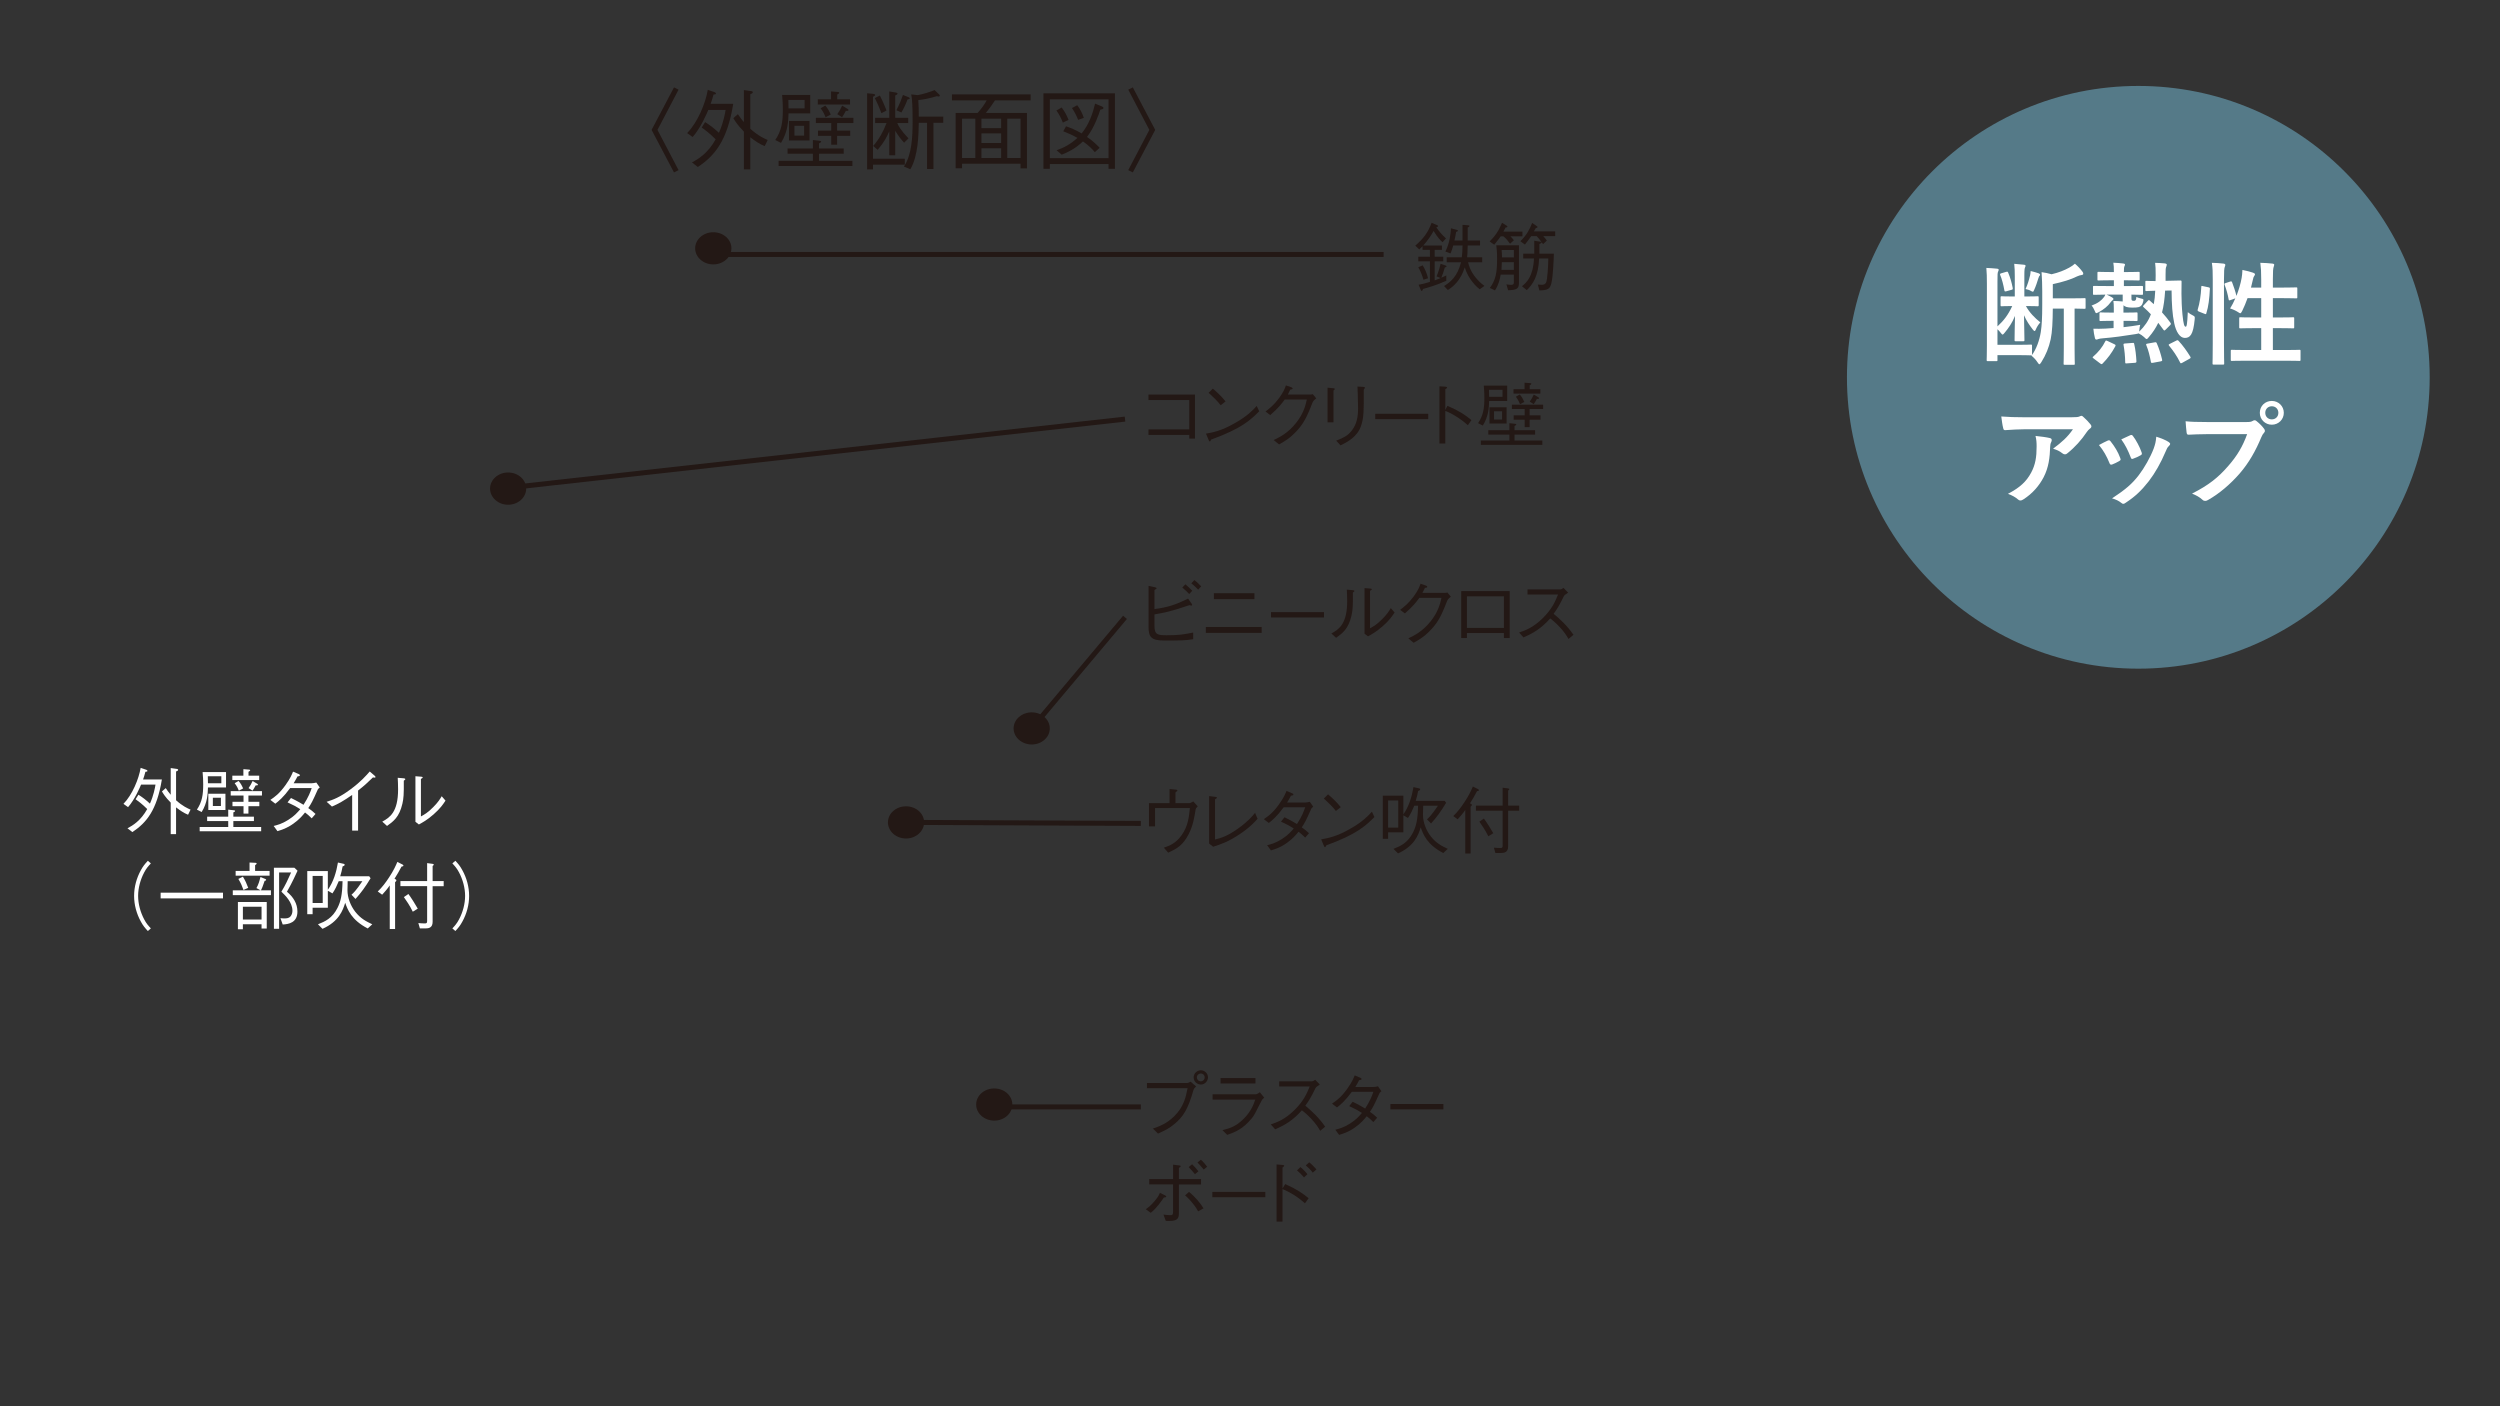
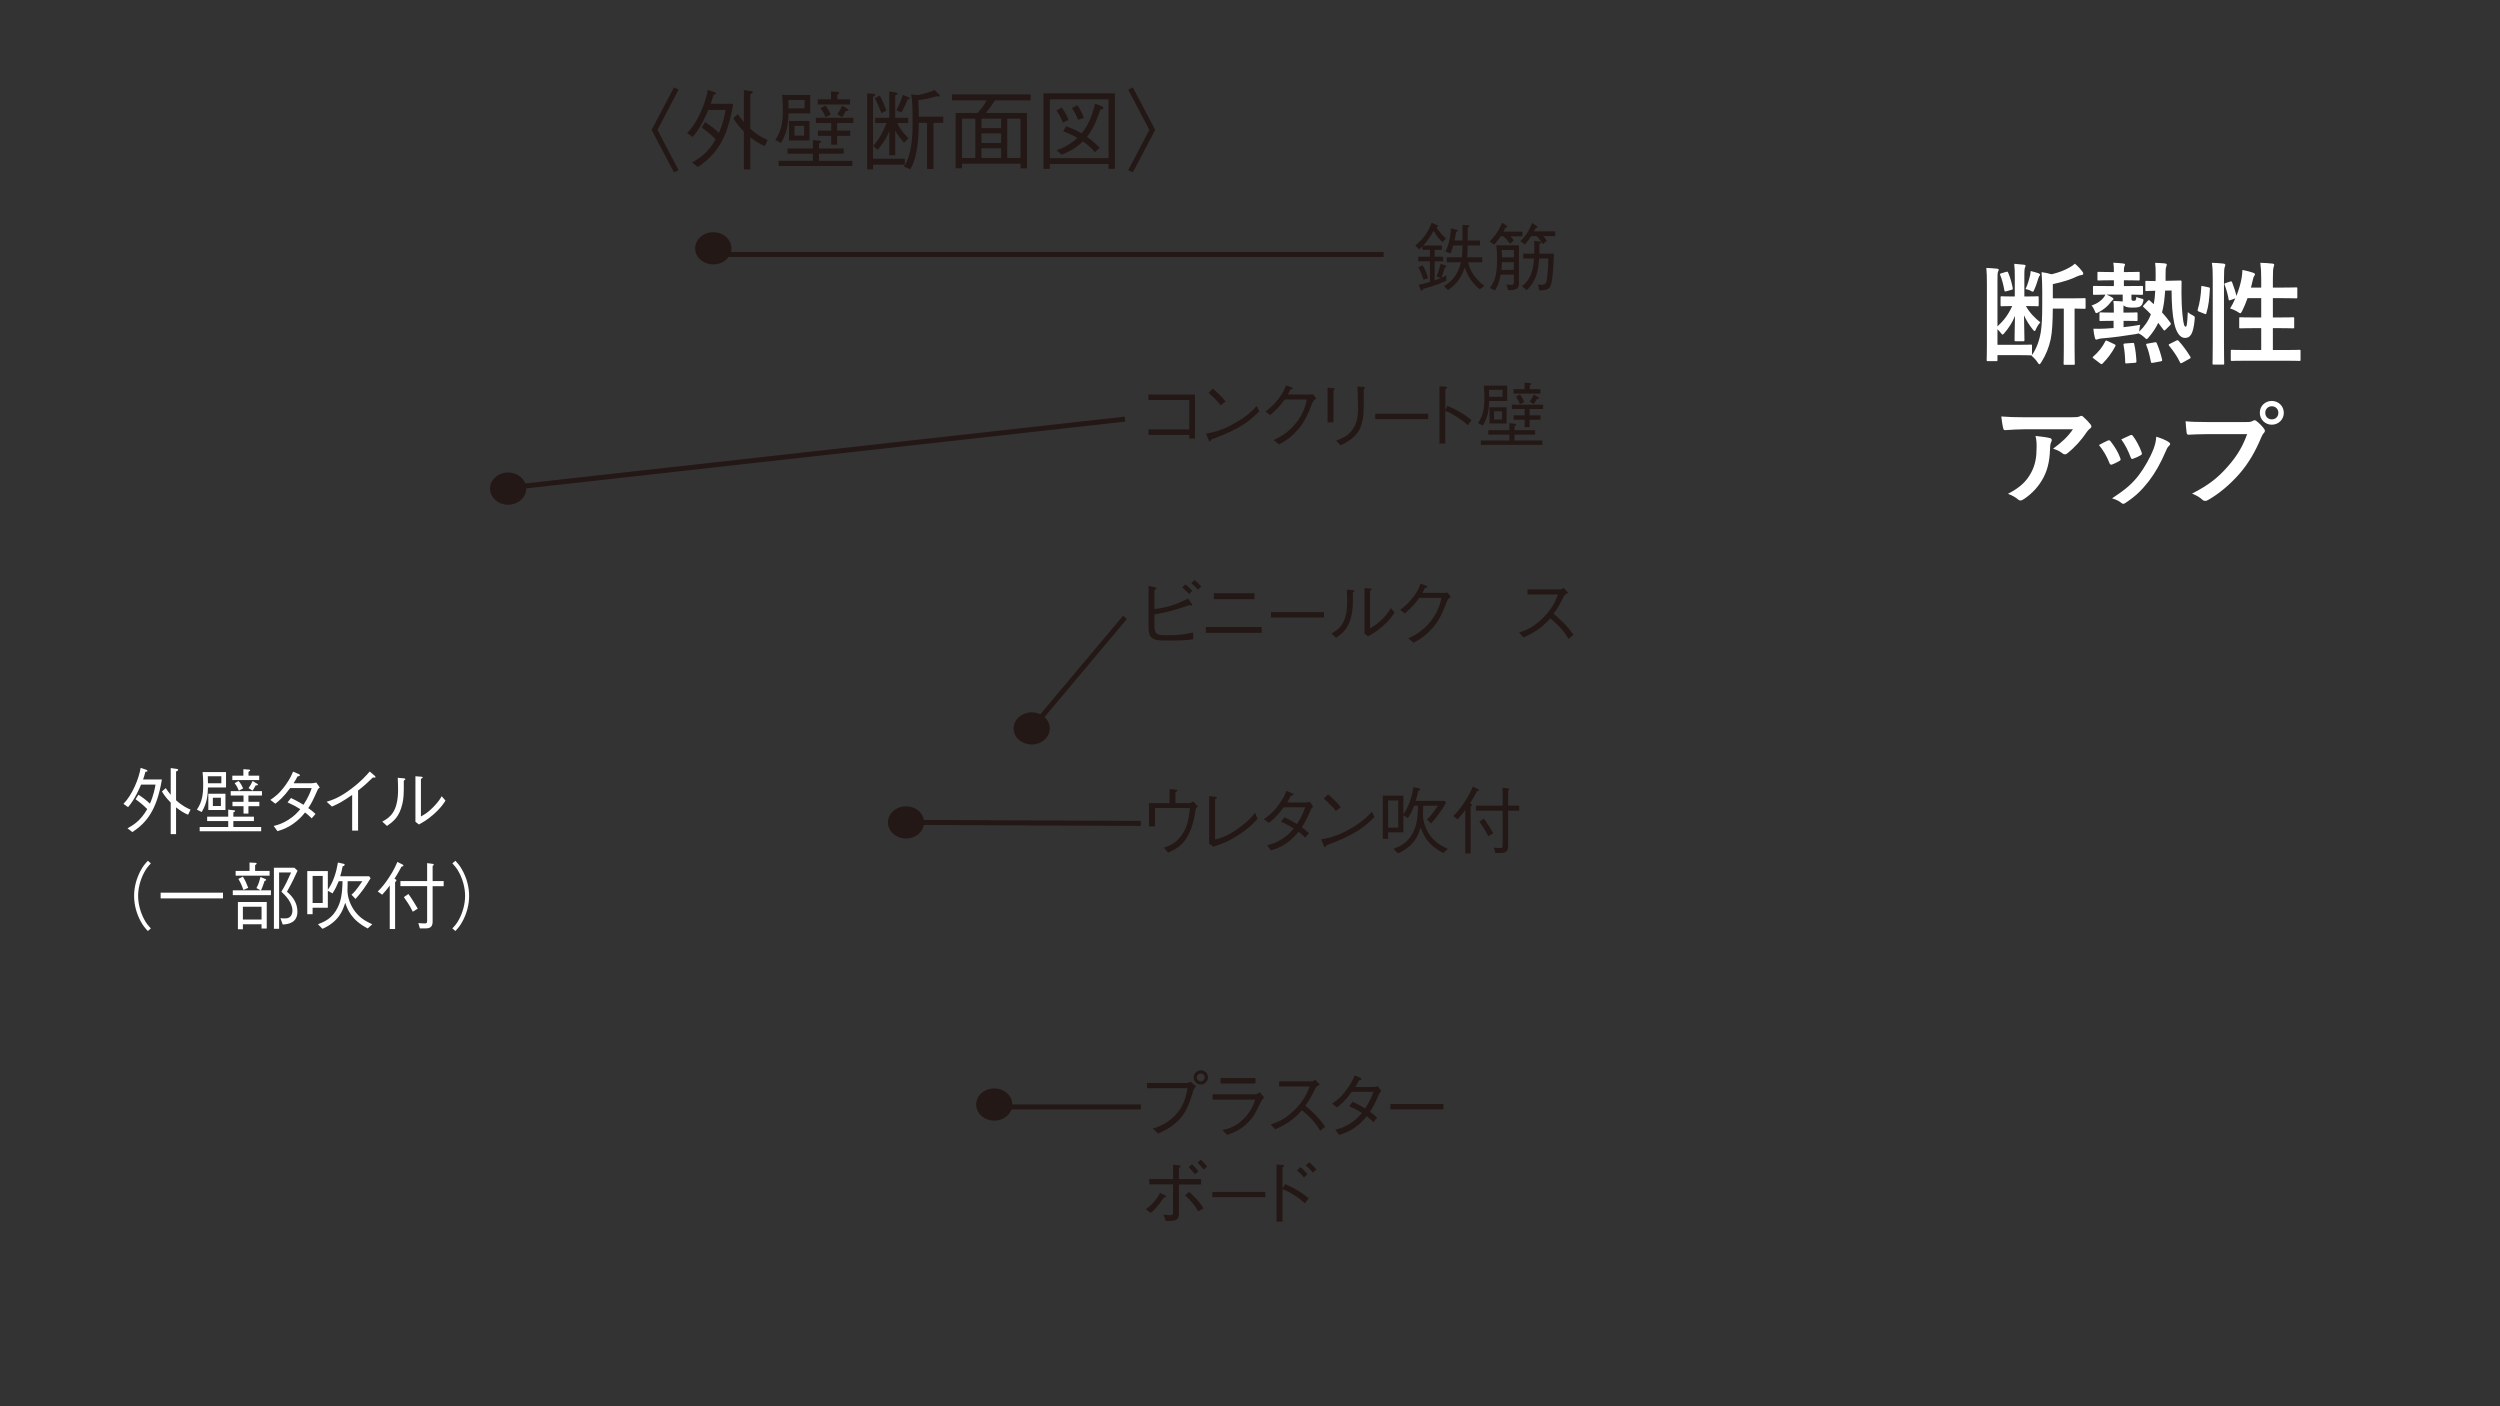
<svg xmlns="http://www.w3.org/2000/svg" id="_レイヤー_2" viewBox="0 0 320 180">
  <rect x="0" y="0" width="320" height="180" fill="#333333" stroke="none" />
  <defs>
    <style>.cls-1,.cls-2{fill:none;}.cls-2{stroke:#231815;stroke-width:.643px;}.cls-3{fill:#557a88;}.cls-4{fill:#231815;}.cls-5{fill:#fff;}.cls-6{clip-path:url(#clippath);}</style>
    <clipPath id="clippath">
      <rect class="cls-1" width="320" height="180" />
    </clipPath>
  </defs>
  <g id="_レイヤー_1-2">
    <g class="cls-6">
      <line class="cls-2" x1="177.101" y1="32.572" x2="91.963" y2="32.572" />
      <line class="cls-2" x1="144.003" y1="53.645" x2="65.142" y2="62.435" />
      <line class="cls-2" x1="146.027" y1="105.397" x2="116.966" y2="105.269" />
      <line class="cls-2" x1="146.027" y1="141.684" x2="127.526" y2="141.684" />
      <line class="cls-2" x1="132.492" y1="92.718" x2="144" y2="79.021" />
      <path class="cls-5" d="M16.943,106.509l-.627-.487c.684-.365,1.686-.955,2.529-2.464-.637-.637-1.171-1.03-1.49-1.256l.366-.58c.562.365.946.655,1.471,1.143.487-1.097.646-2.033.712-2.436h-1.846c-.122.29-.787,1.893-1.667,2.885l-.59-.421c1.134-1.144,1.977-3.223,2.202-4.609l.712.243c.047.019.159.065.159.15,0,.084-.084.093-.262.112-.122.468-.207.73-.3.983h2.408c-.637,3.926-1.968,5.537-3.776,6.736ZM24.073,104.288c-.59-.253-.965-.506-1.537-.946v3.43h-.684v-4.038c-.684-.685-.993-1.199-1.124-1.434l.487-.422c.215.328.356.516.637.853v-3.42l.806.113c.093.009.15.074.15.121,0,.104-.197.179-.272.206v3.683c.843.759,1.49,1.04,1.855,1.199l-.318.655Z" />
      <path class="cls-5" d="M26.618,100.794c-.028.806-.056,1.939-.806,3.147l-.609-.309c.674-1.003.806-1.921.806-3.224,0-.496-.019-1.012-.075-1.583h2.998v1.968h-2.314ZM25.559,106.405v-.553h3.654v-.759h-2.698v-.562h2.698v-.899l.731.084c.056.01.15.019.15.084,0,.085-.103.132-.225.188v.544h2.633v.562h-2.633v.759h3.56v.553h-7.87ZM28.332,99.36h-1.733c.009.337.019.524.019.899h1.714v-.899ZM26.665,103.68v-2.08h2.192v2.08h-2.192ZM28.276,102.114h-1.03v1.05h1.03v-1.05ZM31.799,101.824v.806h1.396v.562h-1.396v.946h-.628v-.946h-1.415v-.562h1.415v-.806h-1.64v-.562h4.001v.562h-1.733ZM29.738,99.848v-.562h1.415v-.834l.721.057c.066.009.15.019.15.084,0,.075-.131.15-.215.197v.496h1.368v.562h-3.438ZM30.571,101.206c-.103-.253-.225-.553-.534-.956l.497-.29c.29.31.478.712.59.955l-.553.291ZM32.726,100.531c-.187.347-.253.459-.403.675l-.506-.328c.216-.31.347-.534.516-.909l.581.347c.038.028.103.075.103.122,0,.094-.122.094-.291.094Z" />
      <path class="cls-5" d="M40.93,100.794c-.169.141-.188.168-.244.243-.693,1.556-.825,1.799-1.228,2.398.328.225.628.459.928.75l-.487.562c-.403-.394-.6-.562-.853-.749-.328.402-.74.899-1.499,1.434-.824.59-1.461.777-2.033.955l-.487-.665c.487-.122,1.068-.271,1.855-.769.787-.486,1.199-.965,1.555-1.377-.497-.318-.881-.534-1.63-.871l.44-.562c.872.422,1.34.712,1.602.871.646-1.002.89-1.667,1.049-2.145h-2.754c-.881,1.199-1.48,1.677-1.902,2.005l-.637-.487c.59-.403,1.152-.797,1.939-1.893.628-.871.834-1.405.965-1.725l.731.31c.112.047.15.122.15.159,0,.104-.234.141-.318.15-.131.271-.169.327-.487.871h2.295c.159,0,.45-.047.609-.094l.44.628Z" />
      <path class="cls-5" d="M45.076,106.312v-4.562c-1.096.769-1.771,1.144-2.586,1.49l-.684-.609c.824-.271,1.64-.534,3.082-1.611,1.302-.965,1.949-1.715,2.436-2.268l.637.544c.038.019.103.094.103.168,0,.038-.009.075-.112.075-.066,0-.103-.009-.216-.028-.787.75-1.049,1.013-1.902,1.678v5.124h-.759Z" />
      <path class="cls-5" d="M48.931,105.169c.946-.524,2.024-1.189,2.024-4.132,0-.571-.028-1.124-.047-1.48l.768.066c.038.009.206.019.206.112,0,.047-.019.065-.197.196.019,1.752-.028,2.286-.178,2.942-.394,1.714-1.152,2.267-1.968,2.848l-.609-.553ZM53.175,99.36l.75.056c.094.01.178.038.178.094,0,.057-.028.075-.225.197v4.797c.431-.234.89-.487,1.583-1.199.637-.637.88-1.059,1.077-1.387l.487.562c-.309.468-.656.993-1.527,1.761-.853.74-1.415,1.04-1.883,1.293l-.44-.347v-5.827Z" />
      <path class="cls-5" d="M19.31,110.516c-.366.394-.572.628-.843,1.134-.497.927-.787,2.014-.787,3.025,0,1.013.291,2.099.787,3.026.271.506.478.74.843,1.134l-.384.337c-.375-.402-.6-.665-.881-1.18-.571-1.021-.88-2.184-.88-3.317,0-1.133.309-2.295.88-3.316.281-.515.506-.777.881-1.181l.384.338Z" />
      <path class="cls-5" d="M20.562,114.994v-.731h7.982v.731h-7.982Z" />
      <path class="cls-5" d="M34.678,113.963v.618h-4.881v-.618h3.56l-.534-.29c.253-.431.394-.928.515-1.415l.609.244c.028.009.122.056.122.121,0,.075-.094.112-.197.132-.225.702-.384,1.04-.469,1.208h1.274ZM31.942,110.403l.759.037c.028,0,.15.01.15.084,0,.094-.131.169-.197.216v.74h1.855v.609h-4.347v-.609h1.78v-1.077ZM30.452,115.453h3.691v3.4h-.665v-.543h-2.389v.637h-.637v-3.494ZM31.089,112.211c.309.497.487.909.684,1.434l-.609.271c-.169-.478-.328-.871-.656-1.414l.581-.291ZM33.479,117.701v-1.64h-2.389v1.64h2.389ZM38.088,111.452c-.712,1.564-1.134,2.286-1.358,2.689.806.674,1.34,1.499,1.34,2.548,0,1.415-1.125,1.611-1.883,1.649l-.291-.807c.15.02.291.028.487.028.356,0,.618-.047.796-.253.178-.196.253-.496.253-.722,0-1.105-.946-2.005-1.415-2.444.506-.834.862-1.593,1.246-2.465h-1.537v7.215h-.665v-7.823h2.614l.412.384Z" />
      <path class="cls-5" d="M41.963,116.193h-1.949v.824h-.684v-5.519h2.633v2.398c.722-1.03,1.087-2.258,1.293-3.494l.74.168c.056.019.122.047.122.112,0,.141-.159.188-.262.216-.094.478-.168.806-.309,1.265h3.71l.178.253c-.675,1.125-1.228,1.864-1.93,2.651l-.515-.543c.253-.225.581-.524,1.396-1.733h-1.883c0,.188-.028.993-.028,1.152,0,.983.403,1.986.984,2.745.703.899,1.405,1.246,2.192,1.621l-.581.534c-2.117-1.097-2.585-2.437-2.885-3.289-.3.993-.815,2.398-2.905,3.336l-.581-.581c.89-.347,1.836-.769,2.501-2.099.412-.815.609-1.658.646-3.42h-.487c-.225.543-.468,1.087-.806,1.564l-.59-.337v2.174ZM41.308,112.117h-1.293v3.467h1.293v-3.467Z" />
      <path class="cls-5" d="M48.35,114.113c.562-.534,1.031-1.162,1.452-1.809.562-.843.862-1.508,1.059-1.977l.637.318c.047.028.141.084.141.15,0,.094-.141.112-.244.131-.159.328-.721,1.293-.899,1.555.112.047.244.113.244.207,0,.065-.056.131-.168.233v5.987h-.684v-5.575c-.253.385-.693.899-.974,1.19l-.562-.412ZM55.376,118.001c0,.777-.543.834-.881.834h-.75l-.197-.684c.272.027.553.047.834.047.215,0,.291-.047.291-.319v-4.45h-3.42v-.655h3.42v-2.296l.703.094c.094.01.15.057.15.094,0,.065-.103.15-.15.179v1.93h1.415v.655h-1.415v4.572ZM52.275,114.432c.281.355.993,1.489,1.199,1.874l-.637.394c-.356-.75-.88-1.509-1.143-1.874l.581-.394Z" />
      <path class="cls-5" d="M57.903,118.835c.365-.394.571-.628.843-1.134.497-.928.787-2.014.787-3.026,0-1.012-.291-2.099-.787-3.025-.272-.506-.478-.74-.843-1.134l.384-.338c.375.403.6.666.88,1.181.572,1.021.881,2.184.881,3.316,0,1.134-.309,2.296-.881,3.317-.281.515-.506.777-.88,1.18l-.384-.337Z" />
      <path class="cls-4" d="M88.98,31.785c0-1.142,1.047-2.059,2.317-2.059,1.285,0,2.326.917,2.326,2.059,0,1.134-1.041,2.059-2.326,2.059-1.27,0-2.317-.925-2.317-2.059Z" />
      <path class="cls-4" d="M129.741,93.239c0-1.144,1.044-2.058,2.323-2.058,1.27,0,2.309.914,2.309,2.058,0,1.134-1.039,2.056-2.309,2.056-1.279,0-2.323-.923-2.323-2.056Z" />
      <path class="cls-4" d="M113.655,105.263c0-1.141,1.038-2.055,2.316-2.055s2.316.914,2.316,2.055c0,1.134-1.038,2.065-2.316,2.065s-2.316-.931-2.316-2.065Z" />
      <path class="cls-4" d="M124.948,141.381c0-1.144,1.035-2.059,2.32-2.059,1.276,0,2.311.915,2.311,2.059,0,1.132-1.035,2.059-2.311,2.059-1.285,0-2.32-.927-2.32-2.059Z" />
      <path class="cls-4" d="M62.727,62.54c0-1.137,1.038-2.062,2.31-2.062,1.283,0,2.317.925,2.317,2.062,0,1.131-1.034,2.069-2.317,2.069-1.272,0-2.31-.939-2.31-2.069Z" />
      <path class="cls-4" d="M86.271,11.184l.585.293-2.699,5.15,2.699,5.15-.585.293-2.868-5.443,2.868-5.443Z" />
      <path class="cls-4" d="M89.323,21.373l-.753-.585c.821-.438,2.024-1.147,3.036-2.958-.765-.765-1.406-1.236-1.788-1.507l.439-.697c.675.438,1.136.787,1.766,1.372.584-1.315.776-2.44.854-2.924h-2.215c-.146.349-.945,2.271-2.002,3.464l-.708-.506c1.361-1.372,2.373-3.869,2.643-5.533l.854.292c.056.022.191.079.191.181,0,.101-.101.112-.314.135-.146.562-.248.877-.36,1.181h2.89c-.765,4.712-2.362,6.646-4.532,8.086ZM97.881,18.707c-.708-.303-1.158-.606-1.844-1.136v4.116h-.821v-4.847c-.821-.821-1.192-1.439-1.349-1.721l.584-.506c.259.394.427.618.765,1.023v-4.105l.967.136c.112.011.18.09.18.146,0,.124-.236.214-.326.248v4.419c1.012.911,1.788,1.249,2.227,1.439l-.382.787Z" />
      <path class="cls-4" d="M100.933,14.513c-.034.967-.067,2.328-.967,3.778l-.731-.371c.81-1.203.967-2.305.967-3.868,0-.596-.022-1.215-.09-1.9h3.599v2.361h-2.778ZM99.662,21.249v-.663h4.386v-.911h-3.239v-.675h3.239v-1.08l.877.102c.067.012.18.022.18.102,0,.101-.124.157-.27.225v.652h3.16v.675h-3.16v.911h4.273v.663h-9.447ZM102.991,12.792h-2.081c.011.405.022.63.022,1.08h2.058v-1.08ZM100.989,17.977v-2.497h2.632v2.497h-2.632ZM102.924,16.099h-1.237v1.26h1.237v-1.26ZM107.152,15.75v.967h1.676v.675h-1.676v1.136h-.753v-1.136h-1.698v-.675h1.698v-.967h-1.968v-.675h4.802v.675h-2.081ZM104.678,13.377v-.675h1.698v-1.001l.866.067c.079.012.18.022.18.102,0,.09-.157.18-.259.236v.596h1.642v.675h-4.127ZM105.679,15.008c-.124-.304-.27-.664-.641-1.147l.596-.349c.349.371.574.854.708,1.147l-.664.349ZM108.265,14.198c-.225.416-.303.551-.483.81l-.607-.394c.259-.371.417-.642.619-1.091l.697.416c.045.033.124.09.124.146,0,.112-.146.112-.349.112Z" />
      <path class="cls-4" d="M111.745,21.08v.607h-.753v-9.75l.798.079c.135.011.225.056.225.135,0,.101-.146.18-.27.236v7.928h4.071v.765h-4.071ZM115.726,18.269c-.45-.494-.731-.865-1.136-1.529v3.138h-.765v-3.07c-.292.687-.652,1.406-1.485,2.373l-.573-.495c.776-.91,1.282-1.811,1.709-2.935h-1.462v-.675h1.811v-3.374l.81.135c.101.022.248.057.248.146,0,.102-.113.157-.292.236v2.856h1.664v.675h-1.406c.135.304.382.866,1.439,1.957l-.562.562ZM112.824,14.49c-.304-.81-.506-1.26-.844-1.935l.641-.326c.427.833.664,1.417.855,1.912l-.652.349ZM116.164,12.725c-.236.652-.461,1.113-.787,1.676l-.641-.292c.45-.855.675-1.474.843-1.957l.72.292c.057.022.146.079.146.146,0,.102-.09.112-.281.135ZM119.481,15.716v5.916h-.821v-5.916h-1.057c-.022,1.439-.067,4.273-1.08,5.949l-.821-.349c1.001-1.473,1.113-3.733,1.113-5.814,0-.81-.011-1.878-.079-2.676-.022-.315-.056-.495-.102-.742l.833.09c.101,0,.933-.214,1.102-.27.506-.146.843-.293,1.057-.372l.584.552c.022.022.09.101.09.157,0,.09-.09.112-.146.112-.079,0-.135-.022-.236-.045-.877.27-1.541.405-2.373.506.056,1.113.056,1.215.056,2.114h3.138v.787h-1.26Z" />
      <path class="cls-4" d="M127.358,12.849c-.438.675-.753,1.091-1.169,1.608h5.263v7.096h-.821v-.596h-7.49v.584h-.821v-7.084h2.812c.461-.518.787-.945,1.169-1.608h-4.453v-.765h10.076v.765h-4.566ZM124.839,15.188h-1.698v5.038h1.698v-5.038ZM128.145,15.188h-2.519v1.215h2.519v-1.215ZM128.145,17.077h-2.519v1.226h2.519v-1.226ZM128.145,18.978h-2.519v1.248h2.519v-1.248ZM130.63,15.188h-1.698v5.038h1.698v-5.038Z" />
      <path class="cls-4" d="M133.559,11.949h9.154v9.659h-.821v-.606h-7.512v.606h-.821v-9.659ZM134.379,12.714v7.523h7.512v-7.523h-7.512ZM135.897,13.76c.394.539.63.955.877,1.585l-.731.349c-.191-.506-.394-.934-.821-1.552l.674-.382ZM135.246,19.236c.899-.326,1.698-.709,2.665-1.586-.574-.326-1.181-.607-1.811-.844l.349-.641c.574.202,1.192.438,2.001.911.99-1.192,1.462-2.711,1.721-3.812l.855.349c.09.045.213.102.213.202,0,.169-.292.202-.394.214-.191.562-.742,2.271-1.709,3.497.776.529,1.327,1.08,1.62,1.395l-.619.552c-.382-.45-.731-.811-1.518-1.372-1.046,1.001-2.081,1.45-2.722,1.697l-.652-.562ZM137.888,13.467c.36.495.596.899.843,1.619l-.731.259c-.18-.472-.382-.91-.787-1.518l.675-.36Z" />
      <path class="cls-4" d="M145,22.07l-.585-.293,2.699-5.15-2.699-5.15.585-.293,2.868,5.443-2.868,5.443Z" />
      <path class="cls-4" d="M183.883,35.376c.291-.721.421-1.199.515-1.611l.646.225c.056.02.113.038.113.094,0,.085-.141.132-.225.159-.103.394-.225.769-.44,1.303.262-.112.3-.131.637-.29v.684c-1.284.581-2.548.928-2.989,1.049-.019.075-.056.244-.168.244-.066,0-.094-.065-.122-.131l-.262-.656c.497-.084.825-.178,1.443-.365v-2.633h-1.49v-.59h1.49v-.872h-.946v-.468c-.065.065-.365.355-.421.412l-.506-.487c1.049-.918,1.612-1.649,2.089-2.923l.675.28c.028.01.15.066.15.141,0,.075-.075.104-.225.16.394.562.75.974,1.237,1.414l-.44.487c-.206-.178-.581-.516-1.143-1.442-.356.655-.703,1.152-1.321,1.864h2.389v.562h-.928v.872h1.096v.59h-1.096v2.436c.384-.131.553-.206.759-.29l-.515-.216ZM182.103,33.962c.347.562.534,1.049.684,1.658l-.581.188c-.178-.581-.356-1.05-.665-1.603l.562-.243ZM189.448,30.785v.638h-1.583c-.019,1.03-.047,1.274-.075,1.508h1.93v.638h-1.808c.122.478.281,1.021.768,1.695.375.506.815.965,1.331,1.33l-.609.44c-.403-.318-1.452-1.273-1.911-2.811-.534,1.658-1.396,2.398-2.164,2.904l-.487-.515c.806-.506,1.705-1.19,2.174-3.045h-1.836v-.638h1.93c.066-.496.094-.908.094-1.508h-1.189c-.113.431-.169.59-.347,1.021l-.656-.243c.562-1.134.666-2.248.712-2.979l.759.206c.065.019.131.038.131.104,0,.084-.084.112-.225.149-.009.02-.112.731-.215,1.105h1.03v-2.005l.712.057c.122.009.178.019.178.094,0,.112-.168.169-.225.188v1.667h1.583Z" />
      <path class="cls-4" d="M193.333,30.252c.168.159.281.28.44.506l-.487.439c-.31-.421-.534-.712-.862-.945h-.337c-.234.337-.366.506-.825,1.067l-.59-.412c.656-.655,1.087-1.208,1.593-2.389l.581.365c.065.047.103.084.103.131,0,.094-.131.104-.234.104-.047.094-.188.347-.281.524h2.436v.609h-1.536ZM193.042,37.156l-.225-.759c.178.028.403.065.581.065.365,0,.375-.188.375-.337v-.975h-1.686c-.113.609-.244,1.274-.731,2.023l-.656-.318c.75-1.002.927-1.958.927-3.72,0-.908-.056-1.349-.103-1.742h2.904v4.74c0,.76-.15.984-1.386,1.021ZM193.773,33.559h-1.536c-.019.524-.019.646-.047.983h1.583v-.983ZM193.773,32.004h-1.564c.038.347.047.768.047.946h1.518v-.946ZM197.53,30.224c.206.206.281.309.468.571l-.487.459q-.103-.141-.178-.253c-.01.065-.019.131-.291.225v1.246h1.855c-.038.956-.103,2.97-.337,3.842-.178.674-.45.834-1.518.861l-.197-.749c.15.009.356.028.487.028.571,0,.618-.347.684-.815.131-.975.169-2.211.169-2.558h-1.171c-.112,2.323-.815,3.307-1.583,4.057l-.619-.497c.543-.449,1.434-1.199,1.537-3.56h-1.377v-.609h1.415v-1.658l.759.122c.019,0,.122.019.141.019-.113-.159-.384-.524-.59-.73h-.703c-.291.421-.553.768-.806,1.077l-.581-.422c.89-.89,1.19-1.555,1.508-2.342l.59.402c.028.02.103.075.103.132,0,.084-.178.112-.225.121-.075.122-.178.31-.253.422h2.735v.609h-1.536Z" />
      <path class="cls-4" d="M147.005,55.673v-.712h5.219v-3.757h-5.219v-.702h5.949v5.64h-.73v-.469h-5.219Z" />
      <path class="cls-4" d="M161.176,52.646c-1.05,1.05-2.192,2.192-6.146,3.617-.009.019-.112.243-.168.243-.075,0-.122-.112-.178-.234l-.319-.768c.928-.169,1.949-.347,3.673-1.331,1.63-.918,2.286-1.63,2.82-2.211l.319.684ZM156.248,51.869c-.459-.581-.993-1.096-1.546-1.593l.543-.534c.291.244,1.087.946,1.63,1.64l-.627.487Z" />
      <path class="cls-4" d="M167.701,50.502c.141,0,.197-.01.337-.047l.44.533c-.366.3-.413.394-.487.562-.768,2.023-1.265,2.904-2.361,3.973-.637.618-1.105.908-1.912,1.367l-.684-.562c.824-.403,1.808-.891,2.838-2.164.984-1.228,1.218-2.221,1.406-3.026h-2.83c-.412.562-.843,1.115-1.855,1.995l-.609-.459c.515-.394,1.077-.824,1.743-1.724.571-.777.74-1.256.871-1.621l.674.234c.178.065.188.159.188.178,0,.085-.122.104-.3.122-.094.206-.188.403-.318.638h2.857Z" />
      <path class="cls-4" d="M170.667,49.695c.075,0,.187.028.187.094,0,.047-.009.066-.168.197v4.075h-.759v-4.44l.74.074ZM171.032,56.404c1.077-.413,1.49-.693,1.864-1.134.543-.638.937-1.452.937-2.924,0-.28-.028-1.536-.038-1.789-.009-.29-.009-.337-.038-1.077l.759.037c.037.01.197.019.197.112,0,.038-.019.057-.15.244.009,2.68.019,3.598-.366,4.685-.478,1.367-1.714,2.005-2.604,2.454l-.562-.608Z" />
      <path class="cls-4" d="M176.03,53.649v-.684h6.783v.684h-6.783Z" />
      <path class="cls-4" d="M185.272,51.944c1.593.693,2.22,1.134,3.073,1.827l-.459.655c-.281-.243-.637-.562-1.284-.983-.75-.497-1.18-.675-1.602-.844v4.17h-.75v-7.317l.712.037c.046,0,.262.01.262.132,0,.056-.075.103-.225.206v2.651l.272-.534Z" />
      <path class="cls-4" d="M190.608,51.326c-.028.806-.056,1.939-.806,3.147l-.609-.309c.674-1.003.806-1.921.806-3.224,0-.496-.019-1.012-.075-1.583h2.998v1.968h-2.314ZM189.549,56.938v-.553h3.654v-.759h-2.698v-.562h2.698v-.899l.731.084c.056.01.15.019.15.084,0,.085-.103.132-.225.188v.544h2.633v.562h-2.633v.759h3.56v.553h-7.87ZM192.322,49.893h-1.733c.009.337.019.524.019.899h1.714v-.899ZM190.655,54.212v-2.08h2.192v2.08h-2.192ZM192.266,52.646h-1.03v1.05h1.03v-1.05ZM195.789,52.356v.806h1.396v.562h-1.396v.946h-.628v-.946h-1.415v-.562h1.415v-.806h-1.64v-.562h4.001v.562h-1.733ZM193.728,50.38v-.562h1.415v-.834l.721.057c.066.009.15.019.15.084,0,.075-.131.15-.215.197v.496h1.368v.562h-3.438ZM194.562,51.738c-.103-.253-.225-.553-.534-.956l.497-.29c.29.309.478.712.59.955l-.553.291ZM196.716,51.063c-.187.347-.253.459-.403.675l-.506-.328c.216-.309.347-.534.516-.908l.581.346c.038.028.103.075.103.122,0,.094-.122.094-.291.094Z" />
      <path class="cls-4" d="M147.773,80.104c0,1.124.366,1.208,1.583,1.208,1.64,0,2.164-.112,3.373-.347v.853c-1.002.169-1.649.169-3.757.169-1.667,0-1.958-.506-1.958-1.78v-5.218l.778.168c.131.028.253.065.253.141,0,.047-.028.065-.272.225v2.437c1.733-.216,2.783-.591,4.3-1.34l.459.655c.019.028.057.094.057.15,0,.075-.047.094-.113.094-.019,0-.197-.047-.234-.057-2.324.806-3.411,1.003-4.469,1.181v1.462ZM152.214,76.037c-.206-.234-.571-.581-.881-.834l.394-.412c.263.216.619.543.881.824l-.394.422ZM153.366,75.475c-.197-.206-.553-.562-.881-.806l.394-.421c.328.243.722.637.872.806l-.384.421Z" />
      <path class="cls-4" d="M154.346,80.253h7.148v.759h-7.148v-.759ZM155.376,76.693v-.76h5.19v.76h-5.19Z" />
      <path class="cls-4" d="M162.689,79.035v-.684h6.783v.684h-6.783Z" />
      <path class="cls-4" d="M170.415,81.087c.946-.524,2.024-1.189,2.024-4.132,0-.571-.028-1.124-.047-1.48l.768.066c.038.009.206.019.206.112,0,.047-.019.065-.197.196.019,1.752-.028,2.286-.178,2.942-.394,1.714-1.152,2.267-1.968,2.848l-.609-.553ZM174.659,75.278l.75.056c.094.01.178.038.178.094,0,.057-.028.075-.225.197v4.797c.431-.234.89-.487,1.583-1.199.637-.637.881-1.059,1.077-1.387l.487.562c-.309.468-.656.993-1.527,1.761-.853.74-1.415,1.04-1.883,1.293l-.44-.347v-5.827Z" />
      <path class="cls-4" d="M184.933,75.887c.141,0,.197-.009.337-.046l.44.533c-.366.3-.413.394-.487.562-.768,2.023-1.265,2.904-2.361,3.973-.637.618-1.105.908-1.912,1.367l-.684-.562c.824-.403,1.808-.891,2.838-2.164.984-1.228,1.218-2.221,1.406-3.026h-2.83c-.412.562-.843,1.115-1.855,1.995l-.609-.459c.515-.394,1.077-.824,1.743-1.724.571-.777.74-1.256.871-1.621l.674.234c.178.065.188.159.188.178,0,.085-.122.104-.3.122-.094.206-.188.403-.318.637h2.857Z" />
-       <path class="cls-4" d="M187.768,81.03v.638h-.731v-6.006h6.202v6.006h-.74v-.638h-4.731ZM192.499,76.327h-4.731v4.048h4.731v-4.048Z" />
      <path class="cls-4" d="M200.721,75.859c-.413.271-.431.29-.543.44-.553,1.133-.806,1.573-1.312,2.267.872.731,1.762,1.556,2.539,2.689l-.637.534c-.262-.45-.524-.891-1.199-1.603-.524-.553-.89-.834-1.143-1.03-1.171,1.312-2.146,1.873-3.42,2.436l-.562-.628c.806-.281,1.771-.608,3.007-1.817,1.237-1.208,1.64-2.221,1.977-3.045h-3.907v-.655h4.169c.159,0,.337-.122.44-.197l.59.609Z" />
      <path class="cls-4" d="M149.703,100.992l.74.075c.178.019.262.028.262.112,0,.057-.028.075-.244.253v1.368h1.827c.037,0,.112-.038.459-.216l.562.628c-.225.225-.234.271-.262.365-.159,1.002-.328,2.07-.872,3.147-.768,1.527-1.602,1.939-2.651,2.418l-.553-.638c.769-.271,1.555-.562,2.305-1.64.759-1.087.909-2.192,1.031-3.429h-4.459v2.342h-.778v-2.979h2.633v-1.809Z" />
      <path class="cls-4" d="M154.767,101.901l.796.094c.122.009.206.047.206.112,0,.056-.028.065-.243.206v5.144c.768-.197,1.536-.403,2.923-1.387,1.265-.899,1.799-1.546,2.202-2.023l.319.759c-.403.44-.956,1.067-2.211,1.92-1.508,1.021-2.52,1.35-3.476,1.659l-.516-.413v-6.07Z" />
      <path class="cls-4" d="M168.095,103.26c-.169.141-.188.168-.244.243-.693,1.556-.825,1.799-1.228,2.398.328.225.628.459.928.75l-.487.562c-.403-.394-.6-.562-.853-.749-.328.402-.74.899-1.499,1.434-.824.59-1.461.777-2.033.955l-.487-.665c.487-.122,1.068-.271,1.855-.769.787-.487,1.199-.965,1.555-1.377-.497-.318-.881-.534-1.63-.871l.44-.562c.872.422,1.34.712,1.602.871.646-1.002.89-1.667,1.049-2.146h-2.754c-.881,1.199-1.48,1.678-1.902,2.006l-.637-.487c.59-.403,1.152-.797,1.939-1.893.628-.871.834-1.405.965-1.724l.731.309c.112.047.15.122.15.159,0,.104-.234.141-.318.15-.131.271-.169.327-.487.871h2.295c.159,0,.45-.047.609-.094l.44.628Z" />
      <path class="cls-4" d="M175.923,104.58c-1.05,1.05-2.192,2.192-6.146,3.617-.009.019-.112.243-.168.243-.075,0-.122-.112-.178-.234l-.319-.768c.928-.169,1.949-.347,3.673-1.331,1.63-.918,2.286-1.63,2.82-2.211l.319.684ZM170.995,103.803c-.459-.581-.993-1.096-1.546-1.593l.543-.534c.291.244,1.087.946,1.63,1.64l-.627.487Z" />
      <path class="cls-4" d="M179.629,106.539h-1.949v.824h-.684v-5.519h2.633v2.398c.722-1.03,1.087-2.258,1.293-3.494l.74.168c.056.019.122.047.122.112,0,.141-.159.188-.262.216-.094.478-.168.806-.309,1.265h3.71l.178.253c-.675,1.125-1.228,1.864-1.93,2.651l-.515-.543c.253-.225.581-.524,1.396-1.733h-1.883c0,.188-.028.993-.028,1.152,0,.983.403,1.986.984,2.745.703.899,1.405,1.246,2.192,1.621l-.581.534c-2.117-1.097-2.585-2.437-2.885-3.289-.3.993-.815,2.398-2.905,3.336l-.581-.581c.89-.347,1.836-.769,2.501-2.099.412-.815.609-1.658.646-3.42h-.487c-.225.543-.468,1.087-.806,1.564l-.59-.337v2.174ZM178.973,102.463h-1.293v3.467h1.293v-3.467Z" />
      <path class="cls-4" d="M186.015,104.459c.562-.534,1.031-1.162,1.452-1.809.562-.843.862-1.508,1.059-1.977l.637.318c.047.028.141.084.141.15,0,.094-.141.112-.244.131-.159.328-.721,1.293-.899,1.555.113.047.244.113.244.207,0,.065-.056.131-.168.233v5.987h-.684v-5.575c-.253.385-.693.899-.974,1.19l-.562-.412ZM193.042,108.347c0,.777-.543.834-.881.834h-.75l-.197-.684c.272.027.553.047.834.047.215,0,.291-.047.291-.319v-4.45h-3.42v-.655h3.42v-2.296l.703.094c.094.01.15.057.15.094,0,.065-.103.15-.15.179v1.93h1.415v.655h-1.415v4.572ZM189.941,104.777c.281.355.993,1.489,1.199,1.874l-.637.394c-.356-.75-.881-1.509-1.143-1.874l.581-.394Z" />
      <path class="cls-4" d="M146.808,139.289v-.665h5.172c.075,0,.225-.065.421-.168l.703.608c-.234.234-.262.253-.318.394-.722,2.529-1.312,3.476-2.501,4.45-.572.469-1.012.722-2.061,1.19l-.656-.638c.778-.271,1.771-.618,2.764-1.611,1.208-1.209,1.452-2.427,1.677-3.561h-5.2ZM152.786,137.903c0-.516.44-.909.927-.909.487,0,.909.412.909.909,0,.486-.413.918-.909.918-.515,0-.927-.412-.927-.918ZM154.2,137.903c0-.291-.225-.497-.497-.497-.253,0-.506.197-.506.497,0,.271.215.506.515.506.272,0,.487-.226.487-.506Z" />
      <path class="cls-4" d="M155.208,140.751v-.684h5.537c.084,0,.328-.104.515-.263l.562.703c-.225.187-.262.225-.318.337-.881,1.742-.984,1.939-1.265,2.286-1.18,1.424-2.136,1.771-3.157,2.136l-.609-.608c.843-.206,1.724-.432,2.783-1.519.918-.946,1.208-1.779,1.415-2.389h-5.462ZM160.699,138.681h-4.469v-.685h4.469v.685Z" />
      <path class="cls-4" d="M168.938,138.821c-.412.271-.431.29-.543.44-.553,1.133-.806,1.573-1.312,2.267.872.731,1.762,1.556,2.539,2.689l-.637.534c-.262-.45-.524-.891-1.199-1.603-.524-.553-.89-.834-1.143-1.03-1.171,1.312-2.146,1.873-3.42,2.436l-.562-.628c.806-.28,1.771-.608,3.007-1.817,1.237-1.208,1.64-2.221,1.977-3.045h-3.907v-.655h4.169c.159,0,.337-.122.44-.197l.59.609Z" />
      <path class="cls-4" d="M176.823,139.674c-.169.141-.188.168-.244.243-.693,1.556-.825,1.799-1.228,2.398.328.225.628.459.928.75l-.487.562c-.403-.394-.6-.562-.853-.749-.328.402-.74.899-1.499,1.434-.824.59-1.461.777-2.033.955l-.487-.665c.487-.122,1.068-.271,1.855-.769.787-.487,1.199-.965,1.555-1.377-.497-.318-.881-.534-1.63-.871l.44-.562c.872.422,1.34.712,1.602.871.646-1.002.89-1.667,1.049-2.146h-2.754c-.881,1.199-1.48,1.678-1.902,2.006l-.637-.487c.59-.403,1.152-.797,1.939-1.893.628-.871.834-1.405.965-1.724l.731.309c.112.047.15.122.15.159,0,.104-.234.141-.318.15-.131.271-.169.327-.487.871h2.295c.159,0,.45-.047.609-.094l.44.628Z" />
      <path class="cls-4" d="M177.971,141.997v-.684h6.783v.684h-6.783Z" />
      <path class="cls-4" d="M146.659,154.783c.3-.215.609-.431,1.125-1.04.487-.58.581-.814.684-1.059l.675.328c.084.038.141.104.141.159,0,.085-.141.094-.31.112-.29.432-.937,1.378-1.677,1.958l-.637-.459ZM150.153,151.607h-3.054v-.684h3.054v-1.846l.759.094c.141.009.216.037.216.103s-.028.085-.225.216v1.434h2.83v.684h-2.83v3.514c0,.571-.009,1.002-.731,1.124-.243.047-.693.037-.956.028l-.291-.806c.188.019.59.074.89.074.262,0,.328-.065.337-.393v-3.542ZM152.196,152.563c.89.73,1.49,1.508,1.855,2.099l-.684.394c-.571-1.021-1.283-1.705-1.677-2.052l.506-.44ZM152.955,150.296c-.094-.112-.524-.637-.806-.909l.44-.365c.262.244.581.6.806.909l-.44.365ZM154.079,149.706c-.094-.113-.543-.656-.806-.899l.44-.366c.281.234.619.656.806.899l-.44.366Z" />
      <path class="cls-4" d="M155.18,153.247v-.684h6.783v.684h-6.783Z" />
      <path class="cls-4" d="M164.506,151.561c1.555.693,2.239,1.199,2.998,1.809l-.468.655c-1.059-.937-1.986-1.452-2.876-1.827v4.17h-.759v-7.317l.74.057c.065,0,.244.019.244.121,0,.047-.15.159-.225.216v2.68l.347-.562ZM166.914,150.708c-.263-.318-.656-.702-.899-.899l.44-.422c.366.281.74.713.899.909l-.44.412ZM168.038,150.1c-.244-.328-.646-.722-.899-.928l.44-.394c.318.243.693.628.927.908l-.468.413Z" />
-       <path class="cls-3" d="M311,48.294c0,20.599-16.697,37.296-37.294,37.296-20.597,0-37.297-16.696-37.297-37.296,0-20.598,16.7-37.294,37.297-37.294,20.598,0,37.294,16.697,37.294,37.294Z" />
      <path class="cls-5" d="M259.314,39.172c.483.868,1.123,1.508,1.849,2.091-.271.299-.455.611-.598.953-.042.1-.085.156-.142.156-.057,0-.128-.071-.242-.213-.427-.555-.796-1.096-1.109-1.807.015,1.451.057,2.403.057,3.172,0,.142-.014.156-.157.156h-.938c-.156,0-.17-.015-.17-.156,0-.754.028-1.679.057-3.086-.341.867-.839,1.578-1.379,2.218-.1.114-.156.171-.213.171-.057,0-.114-.071-.228-.213-.142-.186-.284-.342-.426-.47v1.991h2.83c1.039,0,1.365-.028,1.437-.028.142,0,.156.014.156.156v1.066c0,.071,0,.085-.014.128.569-.782.967-1.892,1.138-2.958.128-.882.185-1.692.185-3.612v-1.55c0-.839-.028-1.679-.085-2.503.498.071.825.143,1.28.271.91-.214,1.622-.498,2.247-.84.313-.17.512-.312.74-.512.341.284.683.64.967,1.024.071.085.1.156.1.27,0,.086-.085.143-.213.156-.17.029-.327.058-.569.171-.754.384-1.849.726-3.114.996v1.82h2.119c1.365,0,1.849-.028,1.934-.028.128,0,.143.014.143.156v1.052c0,.143-.015.157-.143.157-.071,0-.412-.015-1.266-.029v5.063c0,1.351.028,1.891.028,1.977,0,.142-.014.156-.142.156h-1.124c-.156,0-.17-.015-.17-.156,0-.086.028-.626.028-1.977v-5.063h-1.408c-.014,1.664-.071,2.973-.271,3.926-.228,1.052-.611,2.005-1.194,2.93-.114.17-.185.27-.256.27-.057,0-.128-.085-.242-.256-.199-.312-.455-.583-.768-.839l.042-.057c-.028.014-.057.014-.128.014s-.455-.028-1.437-.028h-2.83v.611c0,.143,0,.156-.143.156h-1.081c-.142,0-.157-.014-.157-.156,0-.1.029-.683.029-1.862v-7.864c0-.91-.014-1.38-.071-2.049.413.015.996.058,1.408.1.114.015.171.058.171.129,0,.099-.028.156-.085.27-.057.143-.071.299-.071,1.266v5.717c.825-.753,1.379-1.493,1.891-2.603-.938,0-1.251.029-1.337.029-.142,0-.156-.015-.156-.171v-.953c0-.143.014-.156.156-.156.085,0,.413.028,1.422.028h.242v-2.603c0-.611-.014-1.01-.071-1.578.413.028.882.07,1.223.113.156.015.228.057.228.143,0,.057-.028.113-.071.213-.042.114-.085.228-.085.996v2.716h.242c1.024,0,1.337-.028,1.436-.028.143,0,.157.014.157.156v.953c0,.156-.014.171-.157.171-.099,0-.412-.029-1.436-.029h-.042ZM256.812,34.792c.156-.043.185-.014.242.128.256.611.441,1.237.569,1.92.028.185.014.214-.143.256l-.668.186c-.171.042-.228.042-.256-.128-.114-.669-.313-1.451-.526-1.935-.057-.143-.043-.185.142-.241l.64-.186ZM259.854,35.233c.028-.143.057-.313.071-.541.355.086.825.214,1.038.299.1.043.171.1.171.185,0,.071-.029.1-.085.128-.043.058-.085.157-.142.327-.143.47-.313.996-.541,1.493-.057.157-.1.214-.171.214-.042,0-.114-.028-.213-.085-.199-.129-.455-.199-.711-.257.271-.583.427-1.123.583-1.763Z" />
      <path class="cls-5" d="M269.638,37.708c.27.113.498.241.683.341.142.085.199.156.199.213,0,.058-.014.1-.1.157-.085.057-.185.17-.256.27-.356.498-.924.953-1.522,1.266-.156.071-.242.128-.298.128-.1,0-.143-.085-.228-.312-.114-.284-.256-.512-.398-.654.782-.284,1.294-.668,1.607-1.109.071-.1.114-.185.157-.298-.996.014-1.365.028-1.437.028-.128,0-.142-.015-.142-.157v-.839c0-.128.014-.142.142-.142.085,0,.498.014,1.721.014h.811v-.739h-.412c-1.095,0-1.451.028-1.536.028-.142,0-.156-.014-.156-.156v-.797c0-.142.014-.156.156-.156.085,0,.441.028,1.536.028h.412c0-.555-.014-.882-.071-1.194.455.015.924.057,1.266.1.142.015.228.057.228.128,0,.085-.028.143-.071.228-.057.128-.071.299-.071.739h.342c1.095,0,1.436-.028,1.521-.028.142,0,.156.015.156.156v.797c0,.143-.014.156-.156.156-.085,0-.427-.028-1.521-.028h-.342v.739h.569c1.223,0,1.635-.014,1.721-.014.142,0,.156.014.156.142v.839c0,.143-.014.157-.156.157-.085,0-.427-.015-1.323-.028v.497c0,.156.014.228.114.271.071.028.156.028.228.028.085,0,.156-.028.199-.1.071-.113.085-.299.085-.398.185.086.398.157.598.199.327.071.355.086.27.427-.057.213-.114.355-.242.483-.171.185-.384.256-1.138.256-.64,0-.981-.113-1.124-.312-.014.1-.014.228-.014.398v.555h.213c1.024,0,1.351-.028,1.436-.028.143,0,.157.014.157.156v.796c0,.143-.014.156-.157.156-.085,0-.412-.028-1.436-.028h-.199v.811c.711-.085,1.422-.17,2.133-.299-.043.157-.1.413-.114.684l-.014.185c.697-.683,1.18-1.38,1.493-2.219-.299-.312-.597-.611-.924-.896-.057-.058-.085-.086-.085-.114,0-.043.028-.085.1-.156l.483-.526c.142-.143.156-.171.256-.085l.541.483c.1-.512.157-1.081.185-1.721-.782.014-1.024.043-1.109.043-.142,0-.156-.015-.156-.157v-1.01c0-.142.014-.142.156-.142.071,0,.341.028,1.152.028.014-.242.014-.47.014-.726,0-.796-.014-1.223-.071-1.606.455.014.796.028,1.223.07.171.015.271.086.271.157,0,.1-.043.199-.085.312-.057.128-.071.37-.071.981v.782l.683-.015c.839-.014,1.124-.028,1.209-.028.128,0,.156.028.156.171-.014.568-.014,1.066-.014,1.521,0,.711.043,1.835.128,2.659.128,1.294.242,1.564.413,1.564.128,0,.199-.271.27-1.863.171.157.427.313.64.413.284.142.27.185.242.512-.185,2.005-.611,2.375-1.266,2.375-.64,0-1.124-.797-1.351-1.877-.242-1.124-.327-2.418-.341-4.195l-.825.014c-.071,1.109-.185,2.006-.398,2.788.384.426.754.867,1.053,1.294.042.071.085.128.085.17,0,.043-.028.1-.1.171l-.568.569c-.157.142-.185.156-.285.028-.228-.313-.441-.611-.668-.896-.299.641-.683,1.224-1.194,1.82-.143.171-.213.256-.299.256-.071,0-.156-.085-.327-.256-.199-.185-.455-.355-.697-.469-.057.028-.156.057-.427.1-1.422.228-2.844.427-4.096.526-.355.028-.526.057-.625.099-.085.029-.171.071-.256.071-.085,0-.157-.071-.185-.199-.1-.355-.157-.782-.199-1.194.541.015.896.015,1.536-.014.355-.015.697-.043,1.052-.071v-.925h-.213c-1.024,0-1.351.028-1.437.028-.142,0-.156-.014-.156-.156v-.796c0-.143.014-.156.156-.156.085,0,.413.028,1.437.028h.242v-.526c0-.455-.014-.711-.057-.967.355,0,.896.042,1.194.07v-.881h-2.062ZM270.62,44.05c.199.1.199.114.142.271-.455.854-.981,1.55-1.621,2.204-.057.057-.1.086-.143.086-.042,0-.085-.029-.17-.086l-.825-.625c-.185-.143-.185-.171-.057-.271.626-.541,1.166-1.194,1.536-1.948.071-.128.085-.114.298-.028l.839.397ZM272.255,46.511c-.199.014-.228.014-.228-.143-.014-.782-.085-1.493-.213-2.204-.028-.156.014-.185.213-.199l.924-.071c.185-.014.199,0,.228.143.171.739.242,1.465.285,2.204,0,.143-.029.185-.199.199l-1.01.071ZM275.568,46.439c-.199.028-.228.014-.256-.128-.142-.754-.299-1.437-.583-2.119-.057-.143-.028-.185.17-.213l.882-.157c.17-.028.213-.042.285.114.284.64.526,1.408.683,2.091.028.142.014.185-.185.228l-.996.185ZM278.541,43.609c.171-.085.213-.085.313.015.555.597,1.081,1.336,1.507,2.033.071.128.057.171-.114.271l-.924.512c-.17.085-.213.085-.27-.043-.398-.811-.882-1.507-1.408-2.147-.085-.113-.085-.156.1-.241l.796-.398Z" />
      <path class="cls-5" d="M282.664,36.769c.185.043.213.071.199.228-.057,1.167-.171,2.233-.455,3.115-.042.142-.071.113-.228.057l-.711-.284c-.185-.071-.199-.143-.157-.285.242-.768.398-1.749.455-2.887,0-.143.029-.128.228-.085l.668.142ZM283.233,35.788c0-1.01-.014-1.465-.114-2.147.541.014,1.024.042,1.493.1.143.014.228.085.228.156,0,.1-.028.171-.071.27-.071.186-.1.541-.1,1.579v8.263c0,1.606.028,2.417.028,2.488,0,.156-.014.171-.156.171h-1.181c-.142,0-.156-.015-.156-.171,0-.071.028-.882.028-2.475v-8.233ZM285.452,36.044c.156-.058.199-.043.256.085.199.54.427,1.166.555,1.749.298-.768.541-1.578.668-2.304.042-.256.085-.597.1-1.023.469.085,1.081.256,1.365.355.185.071.242.128.242.199,0,.099-.029.128-.085.198-.085.114-.142.271-.171.441-.071.341-.156.696-.256,1.066h1.309v-1.023c0-1.01-.028-1.451-.114-2.147.541.014,1.066.042,1.55.1.143.014.228.07.228.142,0,.1-.042.186-.071.284-.071.214-.1.541-.1,1.579v1.066h1.194c1.266,0,1.692-.028,1.778-.028.142,0,.156.015.156.156v1.095c0,.143-.014.157-.156.157-.085,0-.512-.028-1.778-.028h-1.194v2.474h.768c1.28,0,1.721-.028,1.806-.028.142,0,.156.015.156.156v1.109c0,.143-.014.156-.156.156-.085,0-.526-.028-1.806-.028h-.768v2.802h1.437c1.394,0,1.863-.028,1.948-.028.142,0,.156.015.156.156v1.096c0,.156-.014.17-.156.17-.085,0-.555-.028-1.948-.028h-4.722c-1.394,0-1.877.028-1.948.028-.142,0-.156-.014-.156-.17v-1.096c0-.142.014-.156.156-.156.071,0,.555.028,1.948.028h1.792v-2.802h-.854c-1.28,0-1.707.028-1.806.028-.142,0-.156-.014-.156-.156v-1.109c0-.142.014-.156.156-.156.1,0,.526.028,1.806.028h.854v-2.474h-1.75c-.199.568-.441,1.137-.683,1.635-.114.214-.17.299-.256.299-.057,0-.142-.057-.27-.143-.327-.213-.726-.384-1.024-.469.242-.384.469-.825.668-1.294l-.598.213c-.185.071-.228.071-.256-.085-.114-.654-.299-1.309-.512-1.849-.057-.157-.043-.186.142-.242l.555-.185Z" />
      <path class="cls-5" d="M259.193,54.945c-.811,0-1.678.057-2.517.114-.17.014-.228-.086-.256-.214-.114-.397-.199-1.109-.256-1.536.967.071,1.749.1,2.887.1h6.101c.597,0,.839-.028.981-.085.071-.028.199-.1.271-.1.114,0,.228.085.327.199.313.271.583.569.854.896.071.086.114.171.114.257,0,.113-.071.213-.199.298-.156.114-.27.256-.384.413-.668,1.01-1.55,1.99-2.503,2.744-.085.086-.185.128-.299.128s-.242-.057-.341-.142c-.355-.285-.711-.441-1.18-.583,1.138-.854,1.834-1.465,2.545-2.489h-6.144ZM259.99,60.492c.541-1.01.697-1.978.697-3.356,0-.526-.028-.854-.142-1.337.697.071,1.437.171,1.834.271.185.042.242.142.242.27,0,.086-.028.171-.071.256-.1.199-.114.342-.128.584-.043,1.379-.185,2.645-.839,3.91-.555,1.066-1.408,2.076-2.588,2.83-.128.086-.256.143-.398.143-.1,0-.199-.043-.285-.128-.341-.299-.753-.526-1.294-.726,1.55-.811,2.361-1.578,2.972-2.716Z" />
      <path class="cls-5" d="M269.788,56.396c.156-.071.256-.058.37.099.498.626.953,1.352,1.223,2.105.028.1.057.156.057.213,0,.086-.057.128-.17.199-.341.199-.583.312-.91.441-.199.07-.285,0-.355-.199-.327-.825-.768-1.607-1.337-2.29.483-.271.825-.427,1.124-.568ZM277.595,56.581c.114.085.185.156.185.241,0,.086-.042.157-.156.257-.213.185-.313.469-.427.725-.611,1.451-1.351,2.745-2.147,3.783-.938,1.194-1.721,1.948-2.93,2.744-.114.086-.228.157-.341.157-.071,0-.156-.028-.228-.1-.355-.285-.683-.441-1.208-.598,1.707-1.123,2.56-1.849,3.413-2.958.711-.924,1.507-2.318,1.92-3.428.185-.525.27-.839.327-1.507.598.185,1.237.44,1.593.683ZM272.661,55.714c.156-.071.256-.058.37.113.384.498.868,1.394,1.095,2.076.071.214.042.284-.142.384-.271.157-.583.299-.981.441-.156.057-.213-.015-.284-.214-.327-.839-.654-1.521-1.195-2.275.569-.27.896-.426,1.138-.525Z" />
      <path class="cls-5" d="M282.501,55.571c-.924,0-1.735.043-2.347.071-.185.014-.242-.086-.27-.284-.042-.285-.1-1.024-.128-1.437.64.071,1.394.1,2.73.1h5.077c.426,0,.583-.028.782-.143.085-.057.171-.085.242-.085.085,0,.17.028.242.1.37.298.725.64.967.98.071.1.114.186.114.285,0,.085-.042.17-.142.27-.128.128-.199.271-.327.555-.697,1.679-1.564,3.242-2.759,4.622-1.223,1.394-2.603,2.574-4.039,3.385-.128.085-.256.128-.384.128-.114,0-.242-.043-.355-.156-.327-.313-.796-.569-1.323-.782,2.076-1.053,3.342-2.034,4.65-3.556,1.109-1.266,1.834-2.475,2.403-4.053h-5.134ZM292.328,52.841c0,.854-.683,1.521-1.536,1.521s-1.536-.668-1.536-1.521c0-.882.683-1.521,1.536-1.521s1.536.668,1.536,1.521ZM289.953,52.841c0,.483.355.839.839.839s.839-.355.839-.839-.355-.839-.839-.839-.839.355-.839.839Z" />
    </g>
  </g>
</svg>